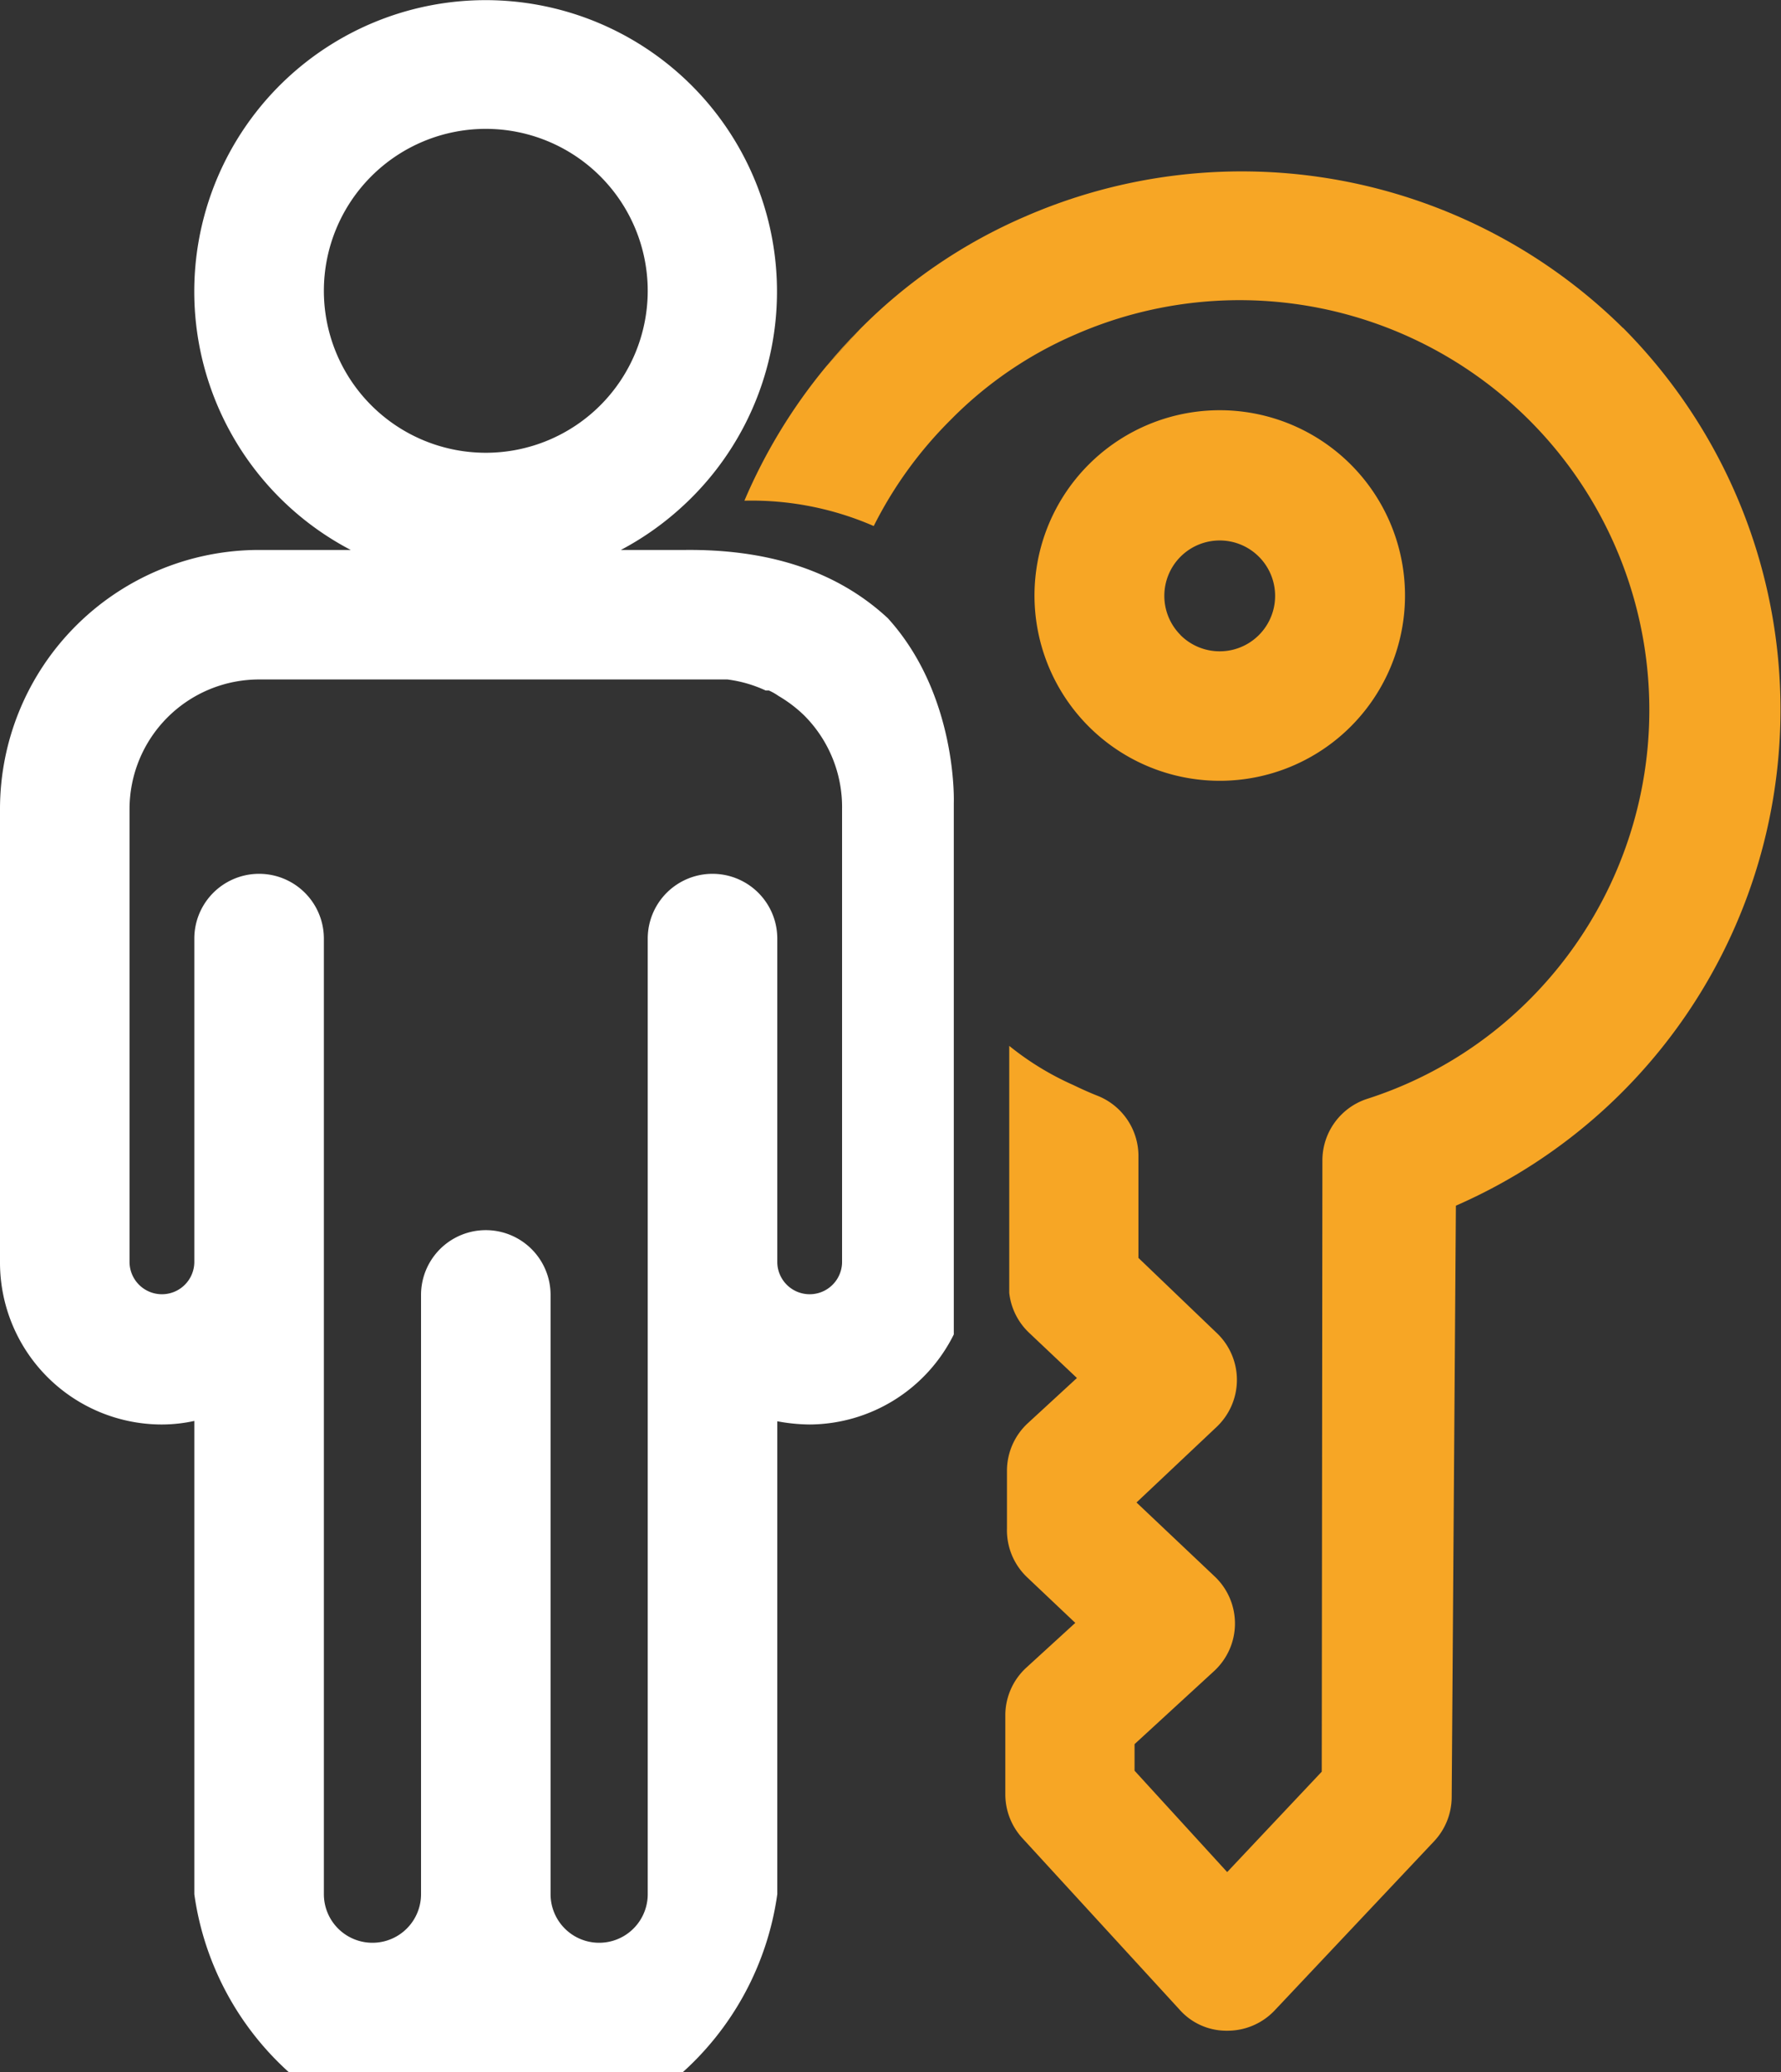
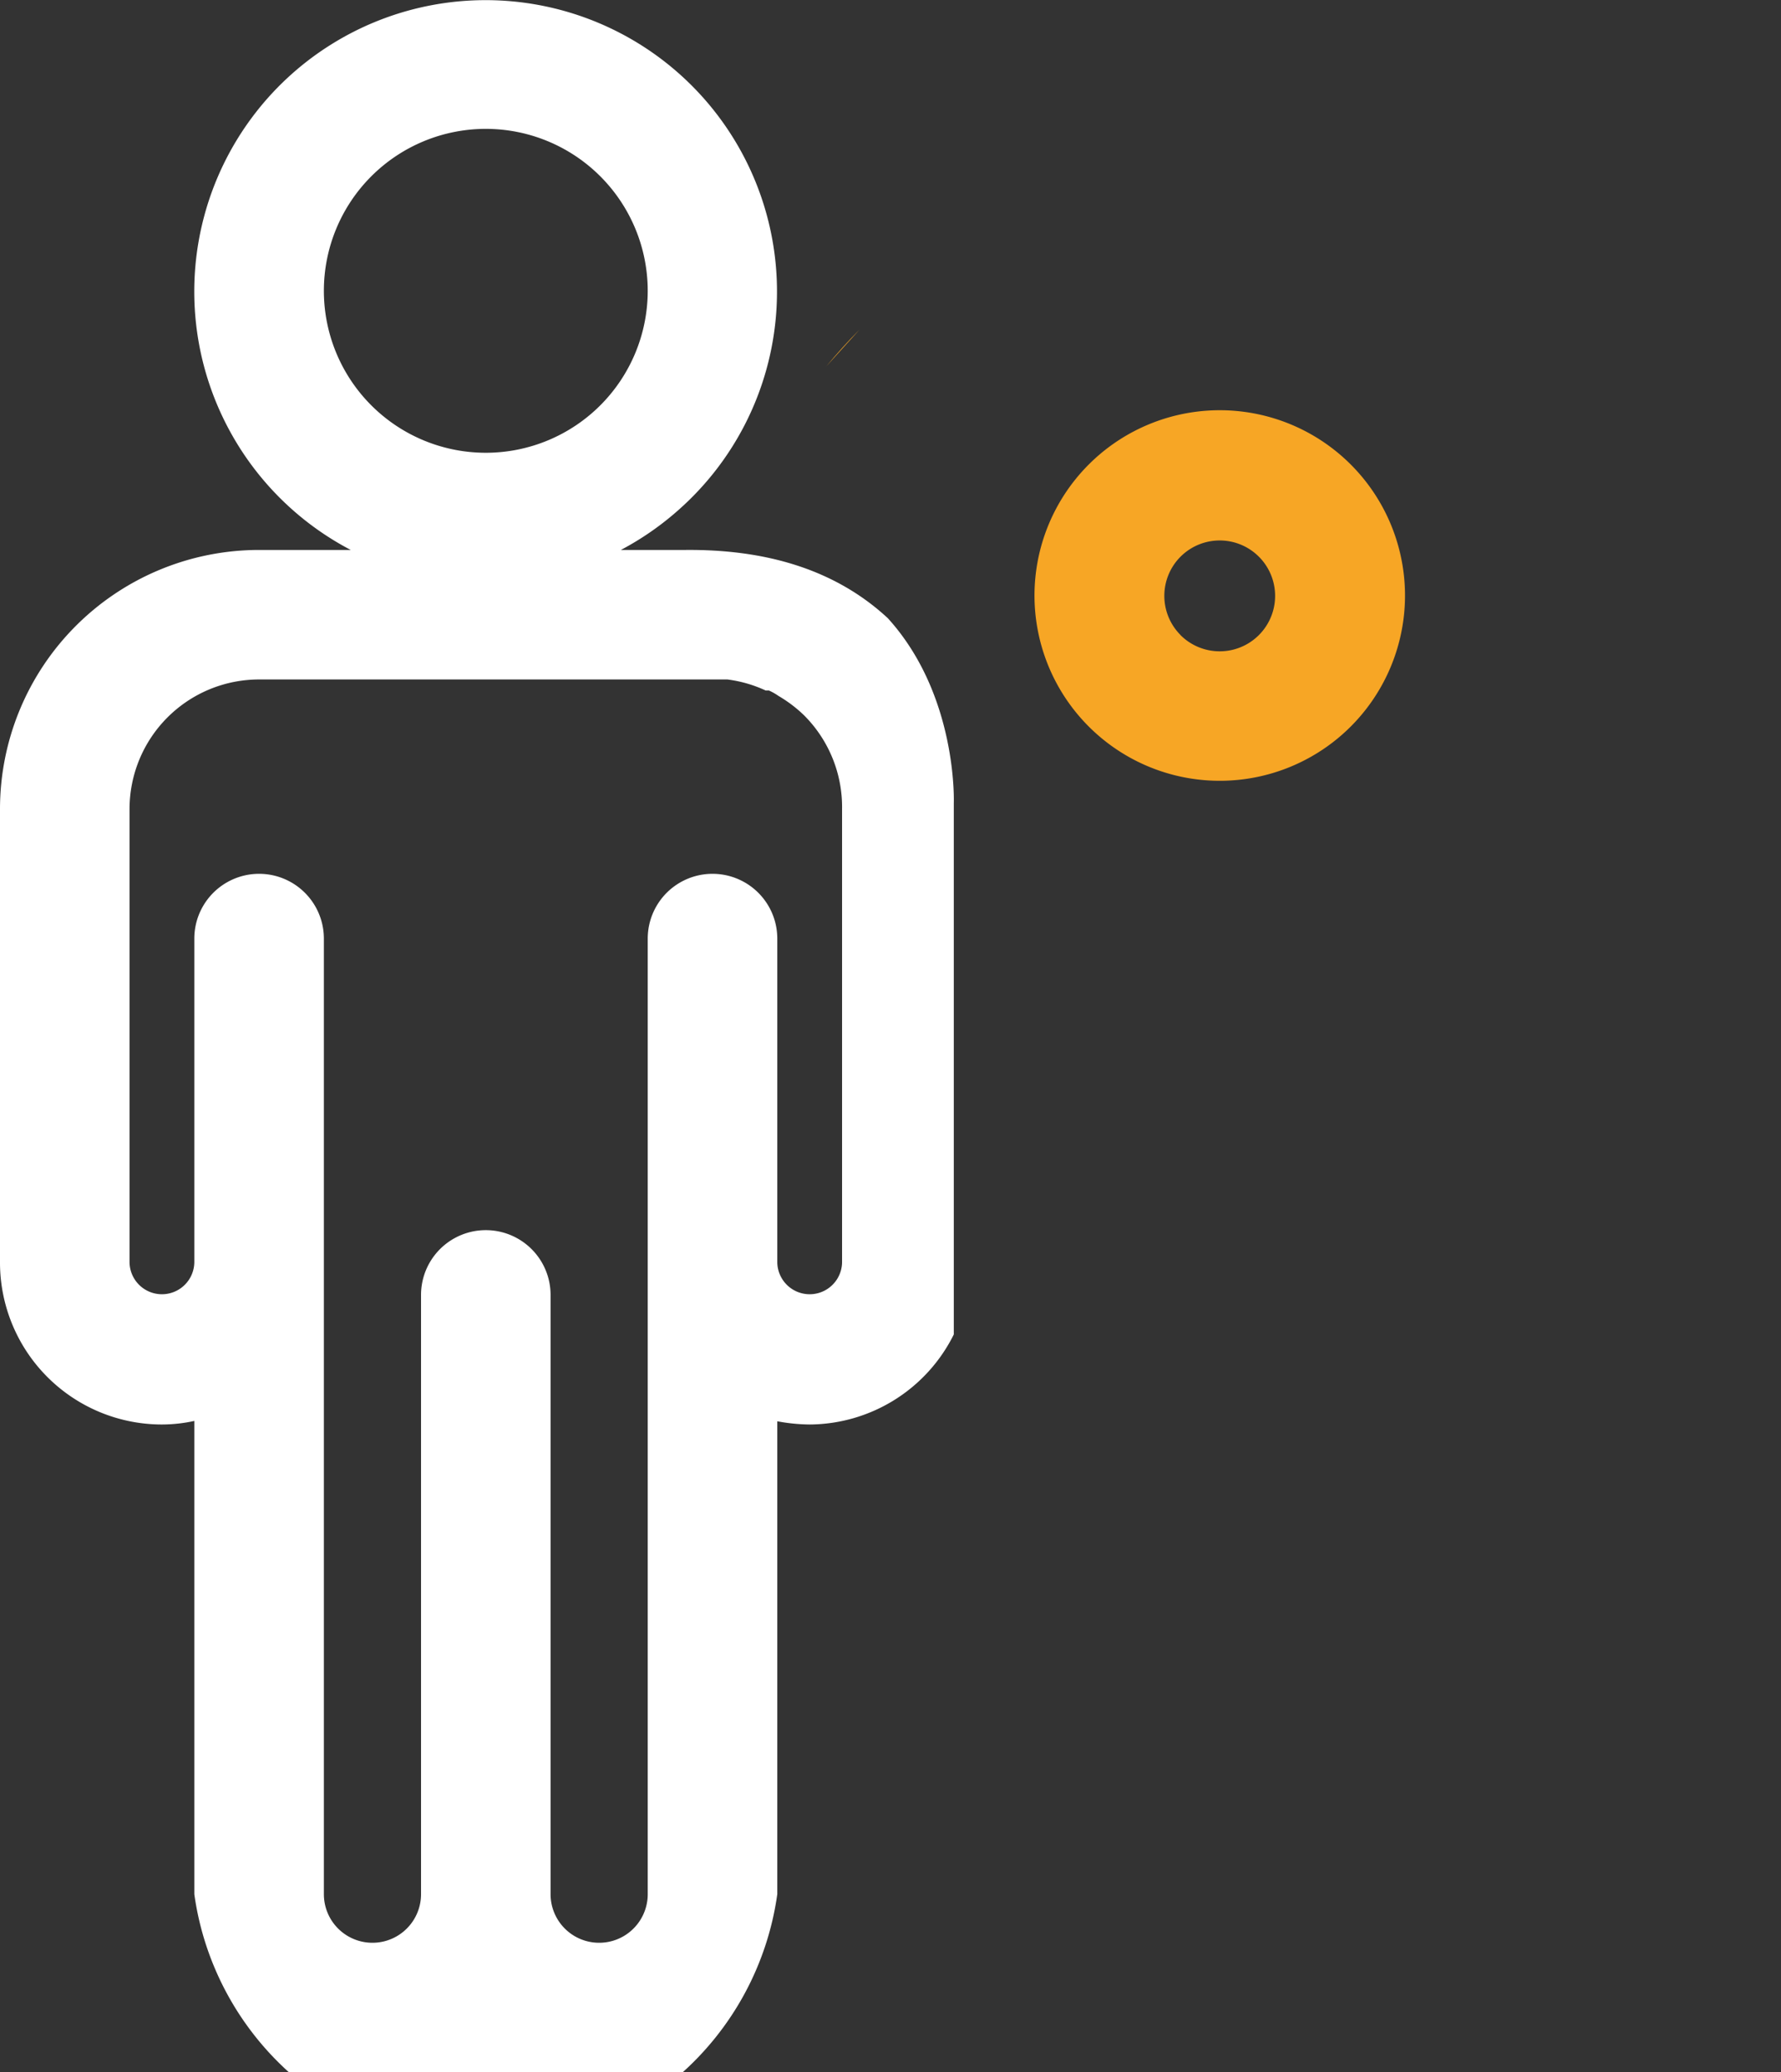
<svg xmlns="http://www.w3.org/2000/svg" width="121.826" height="141.732" viewBox="0 0 121.826 141.732">
  <rect x="0" y="0" width="121.826" height="141.732" fill="#333333" stroke="none" />
  <g id="Group_437" data-name="Group 437" transform="translate(-1933.726 -2316.653)">
    <path id="Path_785" data-name="Path 785" d="M1992.525,2339.193c-.8.8-1.562,1.65-2.285,2.523Z" fill="#f7a625" />
    <path id="Path_786" data-name="Path 786" d="M1980.625,2354.265h-4.43a19.951,19.951,0,0,0,3.929-2.722,19.93,19.93,0,1,0-30.837-5.709,19.949,19.949,0,0,0,8.431,8.431h-6.269a17.723,17.723,0,0,0-17.723,17.723V2403a11.077,11.077,0,0,0,11.077,11.077,10.448,10.448,0,0,0,2.215-.244V2446.2a20.132,20.132,0,0,0,39.877,0v-32.344a12.379,12.379,0,0,0,2.215.221,11.077,11.077,0,0,0,9.859-6.159v-36.347s.277-7.37-4.515-12.64C1990.645,2355.4,1985.718,2354.221,1980.625,2354.265Zm-24.745-17.723a11.076,11.076,0,1,1,11.076,11.077A11.076,11.076,0,0,1,1955.88,2336.542ZM1991.326,2403a2.216,2.216,0,0,1-4.431,0v-22.154a4.431,4.431,0,0,0-8.862,0V2446.2a3.323,3.323,0,0,1-6.646,0v-40.984a4.43,4.43,0,1,0-8.861,0V2446.2a3.323,3.323,0,1,1-6.646,0v-65.354a4.431,4.431,0,0,0-8.862,0V2403a2.216,2.216,0,0,1-4.431,0v-31.015a8.862,8.862,0,0,1,8.862-8.862h32.034a8.867,8.867,0,0,1,2.614.753h.222a3.949,3.949,0,0,1,.665.377,9.15,9.15,0,0,1,1.75,1.329,8.867,8.867,0,0,1,2.592,6.4Z" fill="#fff" />
    <g id="Group_436" data-name="Group 436">
      <path id="Path_787" data-name="Path 787" d="M2026.11,2366.353h0a12.672,12.672,0,1,0-8.862,3.7A12.673,12.673,0,0,0,2026.11,2366.353Zm-11.631-6.269a3.79,3.79,0,0,1,0-5.358l0,0a3.789,3.789,0,0,1,5.358,0l0,0a3.791,3.791,0,1,1-5.361,5.362Z" fill="#f7a625" />
-       <path id="Path_788" data-name="Path 788" d="M2044.741,2339.082a37.106,37.106,0,0,0-40.94-7.6,35.859,35.859,0,0,0-11.276,7.71l-2.285,2.523a37.281,37.281,0,0,0-5.594,9.181,20.917,20.917,0,0,1,8.846,1.734,27.777,27.777,0,0,1,5.258-7.258,26.87,26.87,0,0,1,8.551-5.848,28.029,28.029,0,0,1,31.029,45.513l-.013.013a27.538,27.538,0,0,1-11.077,6.757,4.431,4.431,0,0,0-3.058,4.187l-.044,41.827-6.469,6.867-6.336-6.934v-1.816l5.428-4.985a4.423,4.423,0,0,0,.044-6.491l-5.339-5.051,5.428-5.118a4.423,4.423,0,0,0,.044-6.491l-5.339-5.117v-6.957a4.431,4.431,0,0,0-2.88-4.165c-.532-.214-1.054-.451-1.57-.7v0a19.6,19.6,0,0,1-4.388-2.681v16.89a4.423,4.423,0,0,0,1.351,2.725l3.279,3.1-3.345,3.079a4.427,4.427,0,0,0-1.44,3.234v3.988a4.427,4.427,0,0,0,1.373,3.323l3.3,3.124-3.345,3.057a4.432,4.432,0,0,0-1.44,3.168v5.472a4.429,4.429,0,0,0,1.174,3.035l10.745,11.72a4.272,4.272,0,0,0,3.234,1.44,4.433,4.433,0,0,0,3.257-1.374l10.922-11.586a4.432,4.432,0,0,0,1.2-3.013l.288-40.453a37.025,37.025,0,0,0,11.431-60.037Z" fill="#f7a625" />
    </g>
  </g>
</svg>